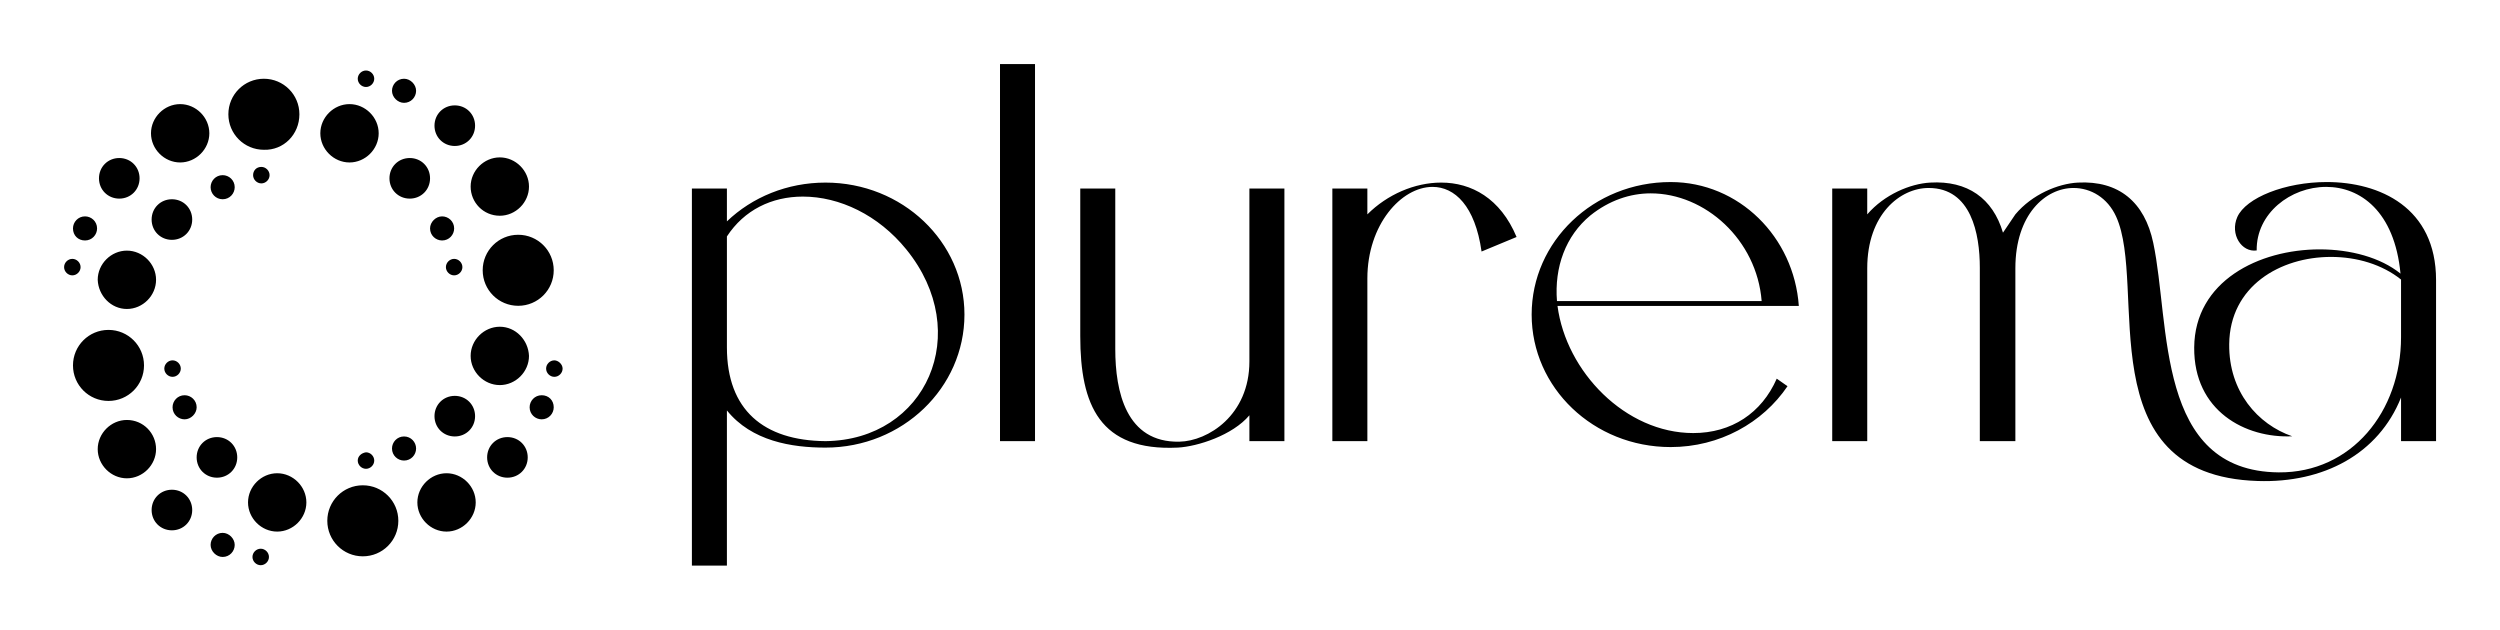
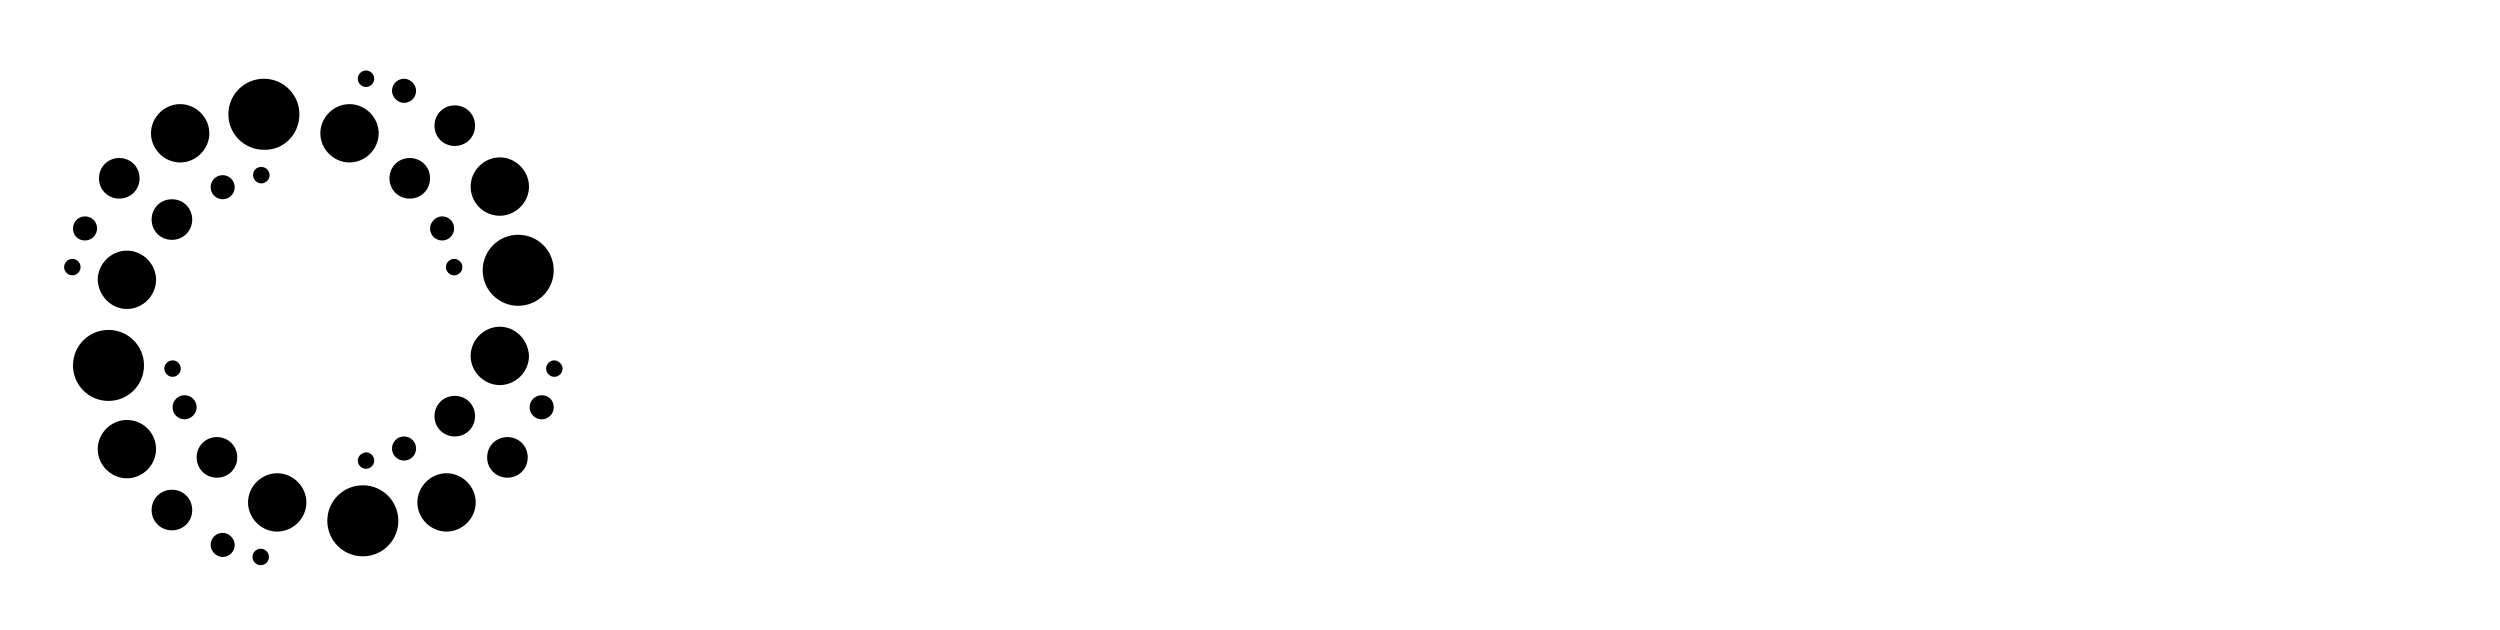
<svg xmlns="http://www.w3.org/2000/svg" width="3162.065" height="796.307" viewBox="0 0 3162.065 796.307">
  <g transform="scale(8.103) translate(10, 10)">
    <defs id="SvgjsDefs1033" />
    <g id="SvgjsG1034" transform="matrix(0.99,0,0,0.99,-11.083,-9.885)" fill="#000">
      <path d="M29.5,25.5c2.5,0,4.6-2.1,4.6-4.6s-2.1-4.6-4.6-4.6c-2.5,0-4.6,2.1-4.6,4.6S27,25.5,29.5,25.5z M27,58  c0,0.7,0.6,1.3,1.3,1.3c0.7,0,1.3-0.6,1.3-1.3s-0.6-1.3-1.3-1.3C27.6,56.7,27,57.3,27,58z M36.2,31.3c1.1,0,1.9-0.9,1.9-1.9  c0-1.1-0.9-1.9-1.9-1.9c-1.1,0-1.9,0.9-1.9,1.9C34.3,30.4,35.1,31.3,36.2,31.3z M21.1,48.6c2.5,0,4.6-2.1,4.6-4.6  c0-2.5-2.1-4.6-4.6-4.6s-4.6,2.1-4.6,4.6C16.6,46.5,18.6,48.6,21.1,48.6z M14.5,37.8c1.1,0,1.9-0.9,1.9-1.9c0-1.1-0.9-1.9-1.9-1.9  c-1.1,0-1.9,0.9-1.9,1.9C12.6,37,13.4,37.8,14.5,37.8z M13.8,42c0-0.7-0.6-1.3-1.3-1.3c-0.7,0-1.3,0.6-1.3,1.3s0.6,1.3,1.3,1.3  C13.2,43.3,13.8,42.7,13.8,42z M19.9,31.2c1.8,0,3.2-1.4,3.2-3.2s-1.4-3.2-3.2-3.2c-1.8,0-3.2,1.4-3.2,3.2S18.1,31.2,19.9,31.2z   M58.8,13.6c0.7,0,1.3-0.6,1.3-1.3c0-0.7-0.6-1.3-1.3-1.3c-0.7,0-1.3,0.6-1.3,1.3C57.5,13,58.1,13.6,58.8,13.6z M23.8,57.5  c0-3.1-2.5-5.6-5.6-5.6c-3.1,0-5.6,2.5-5.6,5.6s2.5,5.6,5.6,5.6C21.3,63.1,23.8,60.6,23.8,57.5z M79.9,33.9c2.5,0,4.6-2.1,4.6-4.6  s-2.1-4.6-4.6-4.6s-4.6,2.1-4.6,4.6S77.3,33.9,79.9,33.9z M69.6,65.5c0,1.8,1.4,3.2,3.2,3.2c1.8,0,3.2-1.4,3.2-3.2s-1.4-3.2-3.2-3.2  C71,62.3,69.6,63.7,69.6,65.5z M72.8,22.9c1.8,0,3.2-1.4,3.2-3.2c0-1.8-1.4-3.2-3.2-3.2c-1.8,0-3.2,1.4-3.2,3.2  C69.6,21.5,71,22.9,72.8,22.9z M65.7,31.2c1.8,0,3.2-1.4,3.2-3.2s-1.4-3.2-3.2-3.2c-1.8,0-3.2,1.4-3.2,3.2S63.9,31.2,65.7,31.2z   M77.2,42.5c0,3.1,2.5,5.6,5.6,5.6c3.1,0,5.6-2.5,5.6-5.6s-2.5-5.6-5.6-5.6C79.7,36.9,77.2,39.4,77.2,42.5z M74,42  c0-0.7-0.6-1.3-1.3-1.3c-0.7,0-1.3,0.6-1.3,1.3s0.6,1.3,1.3,1.3C73.4,43.3,74,42.7,74,42z M64.8,16.1c1.1,0,1.9-0.9,1.9-1.9  s-0.9-1.9-1.9-1.9c-1.1,0-1.9,0.9-1.9,1.9S63.8,16.1,64.8,16.1z M70.8,37.8c1.1,0,1.9-0.9,1.9-1.9c0-1.1-0.9-1.9-1.9-1.9  s-1.9,0.9-1.9,1.9C68.9,37,69.8,37.8,70.8,37.8z M31.4,34.5c0-1.8-1.4-3.2-3.2-3.2c-1.8,0-3.2,1.4-3.2,3.2s1.4,3.2,3.2,3.2  C30,37.7,31.4,36.3,31.4,34.5z M64.8,68.7c-1.1,0-1.9,0.9-1.9,1.9c0,1.1,0.9,1.9,1.9,1.9c1.1,0,1.9-0.9,1.9-1.9  C66.7,69.6,65.9,68.7,64.8,68.7z M58.3,76.4c-3.1,0-5.6,2.5-5.6,5.6s2.5,5.6,5.6,5.6c3.1,0,5.6-2.5,5.6-5.6S61.4,76.4,58.3,76.4z   M71.5,74.5c-2.5,0-4.6,2.1-4.6,4.6s2.1,4.6,4.6,4.6c2.5,0,4.6-2.1,4.6-4.6S74,74.5,71.5,74.5z M57.5,72.5c0,0.7,0.6,1.3,1.3,1.3  c0.7,0,1.3-0.6,1.3-1.3c0-0.7-0.6-1.3-1.3-1.3C58.1,71.3,57.5,71.8,57.5,72.5z M88.5,56.7c-0.7,0-1.3,0.6-1.3,1.3s0.6,1.3,1.3,1.3  c0.7,0,1.3-0.6,1.3-1.3S89.1,56.7,88.5,56.7z M86.5,62.2c-1.1,0-1.9,0.9-1.9,1.9c0,1.1,0.9,1.9,1.9,1.9c1.1,0,1.9-0.9,1.9-1.9  C88.4,63,87.6,62.2,86.5,62.2z M56.2,25.5c2.5,0,4.6-2.1,4.6-4.6s-2.1-4.6-4.6-4.6s-4.6,2.1-4.6,4.6S53.7,25.5,56.2,25.5z   M79.9,51.4c-2.5,0-4.6,2.1-4.6,4.6c0,2.5,2.1,4.6,4.6,4.6s4.6-2.1,4.6-4.6C84.4,53.5,82.4,51.4,79.9,51.4z M21.1,66.1  c-2.5,0-4.6,2.1-4.6,4.6s2.1,4.6,4.6,4.6s4.6-2.1,4.6-4.6S23.7,66.1,21.1,66.1z M81.1,68.8c-1.8,0-3.2,1.4-3.2,3.2s1.4,3.2,3.2,3.2  c1.8,0,3.2-1.4,3.2-3.2S82.9,68.8,81.1,68.8z M30.2,62.2c-1.1,0-1.9,0.9-1.9,1.9c0,1.1,0.9,1.9,1.9,1.9s1.9-0.9,1.9-1.9  C32.1,63,31.2,62.2,30.2,62.2z M35.3,68.8c-1.8,0-3.2,1.4-3.2,3.2s1.4,3.2,3.2,3.2c1.8,0,3.2-1.4,3.2-3.2S37.1,68.8,35.3,68.8z   M36.2,83.9c-1.1,0-1.9,0.9-1.9,1.9s0.9,1.9,1.9,1.9c1.1,0,1.9-0.9,1.9-1.9S37.2,83.9,36.2,83.9z M28.2,77.1c-1.8,0-3.2,1.4-3.2,3.2  c0,1.8,1.4,3.2,3.2,3.2c1.8,0,3.2-1.4,3.2-3.2C31.4,78.5,30,77.1,28.2,77.1z M41,27.5c0,0.7,0.6,1.3,1.3,1.3c0.7,0,1.3-0.6,1.3-1.3  c0-0.7-0.6-1.3-1.3-1.3C41.5,26.2,41,26.8,41,27.5z M48.3,17.9c0-3.1-2.5-5.6-5.6-5.6c-3.1,0-5.6,2.5-5.6,5.6s2.5,5.6,5.6,5.6  C45.8,23.6,48.3,21.1,48.3,17.9z M42.2,86.4c-0.7,0-1.3,0.6-1.3,1.3c0,0.7,0.6,1.3,1.3,1.3c0.7,0,1.3-0.6,1.3-1.3  C43.5,87,42.9,86.4,42.2,86.4z M44.8,74.5c-2.5,0-4.6,2.1-4.6,4.6s2.1,4.6,4.6,4.6s4.6-2.1,4.6-4.6S47.3,74.5,44.8,74.5z" />
    </g>
    <g id="SvgjsG1035" transform="matrix(4.204,0,0,4.204,94.301,-25.221)" fill="#000">
-       <path d="M0.88 10.62 l1.3 0 l0 1.22 c0.94 -0.9 2.24 -1.44 3.66 -1.44 c2.86 0 5.16 2.2 5.16 4.9 c0 2.72 -2.3 4.94 -5.16 4.94 c-1.26 0 -2.74 -0.24 -3.66 -1.38 l0 5.76 l-1.3 0 l0 -14 z M2.18 12.4 l0 4.12 c0 2.32 1.36 3.46 3.66 3.48 c3.74 -0.04 5.52 -4.02 3 -7.12 c-1.04 -1.28 -2.48 -1.96 -3.84 -1.96 c-1.16 0 -2.18 0.5 -2.82 1.48 z M13.62 20 l-1.3 0 l0 -14 l1.3 0 l0 14 z M18.92 20.24 c-2.9 0.14 -3.62 -1.58 -3.62 -4.14 l0 -5.48 l1.3 0 l0 5.96 c0 1.58 0.4 3.48 2.38 3.44 c1.06 -0.02 2.6 -0.98 2.6 -2.98 l0 -6.42 l1.3 0 l0 9.38 l-1.3 0 l0 -0.96 c-0.62 0.74 -1.92 1.16 -2.66 1.2 z M24.66 20 l0 -9.38 l1.3 0 l0 0.96 c0.74 -0.74 1.76 -1.18 2.74 -1.18 c1.12 0 2.2 0.58 2.8 2.02 l-1.3 0.54 c-0.24 -1.7 -1 -2.4 -1.82 -2.4 c-1.16 0 -2.42 1.4 -2.42 3.4 l0 6.04 l-1.3 0 z M37.22 20.22 c-2.86 0 -5.16 -2.2 -5.16 -4.92 s2.3 -4.92 5.16 -4.92 c2.54 0 4.58 2.04 4.76 4.6 l-8.96 0 c0.32 2.44 2.52 4.72 5.04 4.72 c1.42 0 2.54 -0.74 3.1 -2.02 l0.4 0.28 c-0.92 1.36 -2.52 2.26 -4.34 2.26 z M34.24 11.62 c-0.92 0.76 -1.34 1.92 -1.24 3.18 l7.6 0 c-0.18 -2.28 -2.1 -4 -4.12 -4 c-0.76 0 -1.54 0.26 -2.24 0.82 z M43.22 20 l0 -9.38 l1.3 0 l0 0.96 c0.64 -0.74 1.6 -1.14 2.34 -1.18 c1.38 -0.08 2.32 0.58 2.7 1.86 l0.46 -0.68 c0.62 -0.74 1.58 -1.14 2.32 -1.18 c1.52 -0.08 2.48 0.72 2.8 2.24 c0.64 3.02 0.08 8.48 4.66 8.52 c2.7 0.02 4.54 -2.26 4.54 -5.02 l0 -2.14 c-0.7 -0.56 -1.64 -0.84 -2.6 -0.84 c-1.88 0 -3.76 1.08 -3.78 3.24 c-0.02 1.76 1.06 2.98 2.34 3.42 c-1.74 0.08 -3.66 -0.94 -3.64 -3.3 c0.02 -2.46 2.4 -3.64 4.66 -3.64 c1.14 0 2.26 0.3 3 0.9 c-0.22 -2.32 -1.5 -3.22 -2.76 -3.22 c-1.32 0 -2.6 0.98 -2.58 2.36 c-0.56 0.08 -1 -0.6 -0.72 -1.24 c0.32 -0.72 1.78 -1.3 3.32 -1.3 c1.96 0 4.06 0.94 4.06 3.64 l0 5.98 l-1.3 0 l0 -1.62 c-0.84 2.1 -2.88 3.18 -5.32 3.1 c-6.36 -0.2 -4.08 -7.24 -5.26 -9.82 c-0.32 -0.7 -0.94 -1.06 -1.58 -1.06 c-1.04 0 -2.16 0.98 -2.16 2.98 l0 6.42 l-1.32 0 l0 -6.44 c0 -1.26 -0.32 -2.96 -1.9 -2.96 c-1.06 0 -2.28 0.98 -2.28 2.98 l0 6.42 l-1.3 0 z" />
-     </g>
+       </g>
  </g>
</svg>